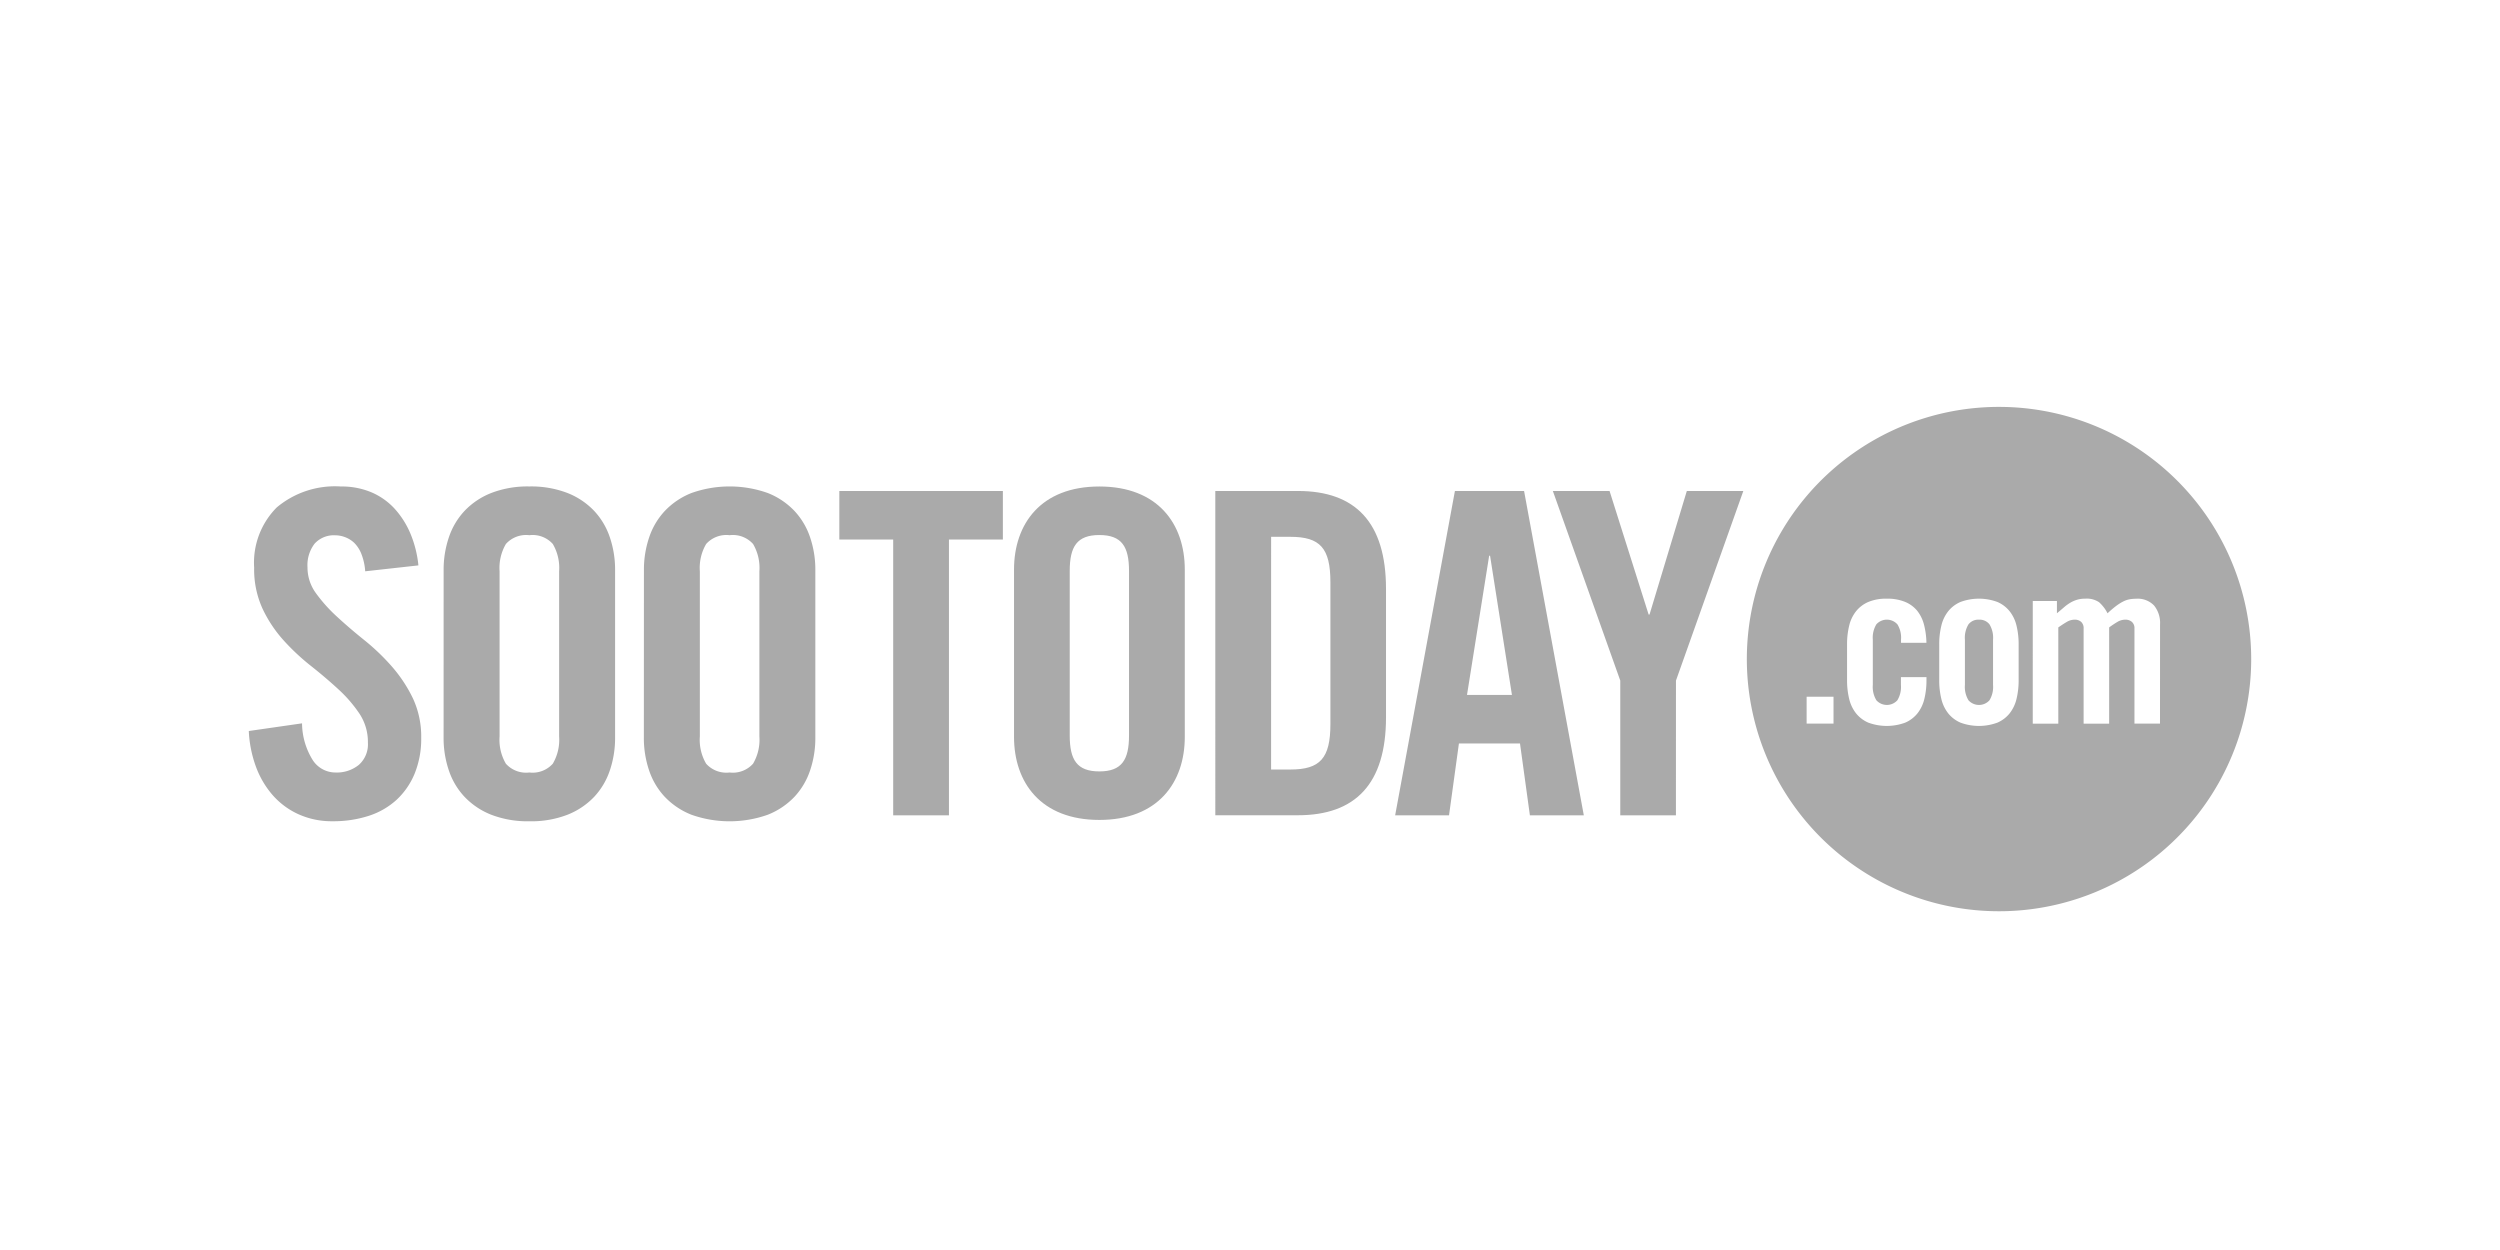
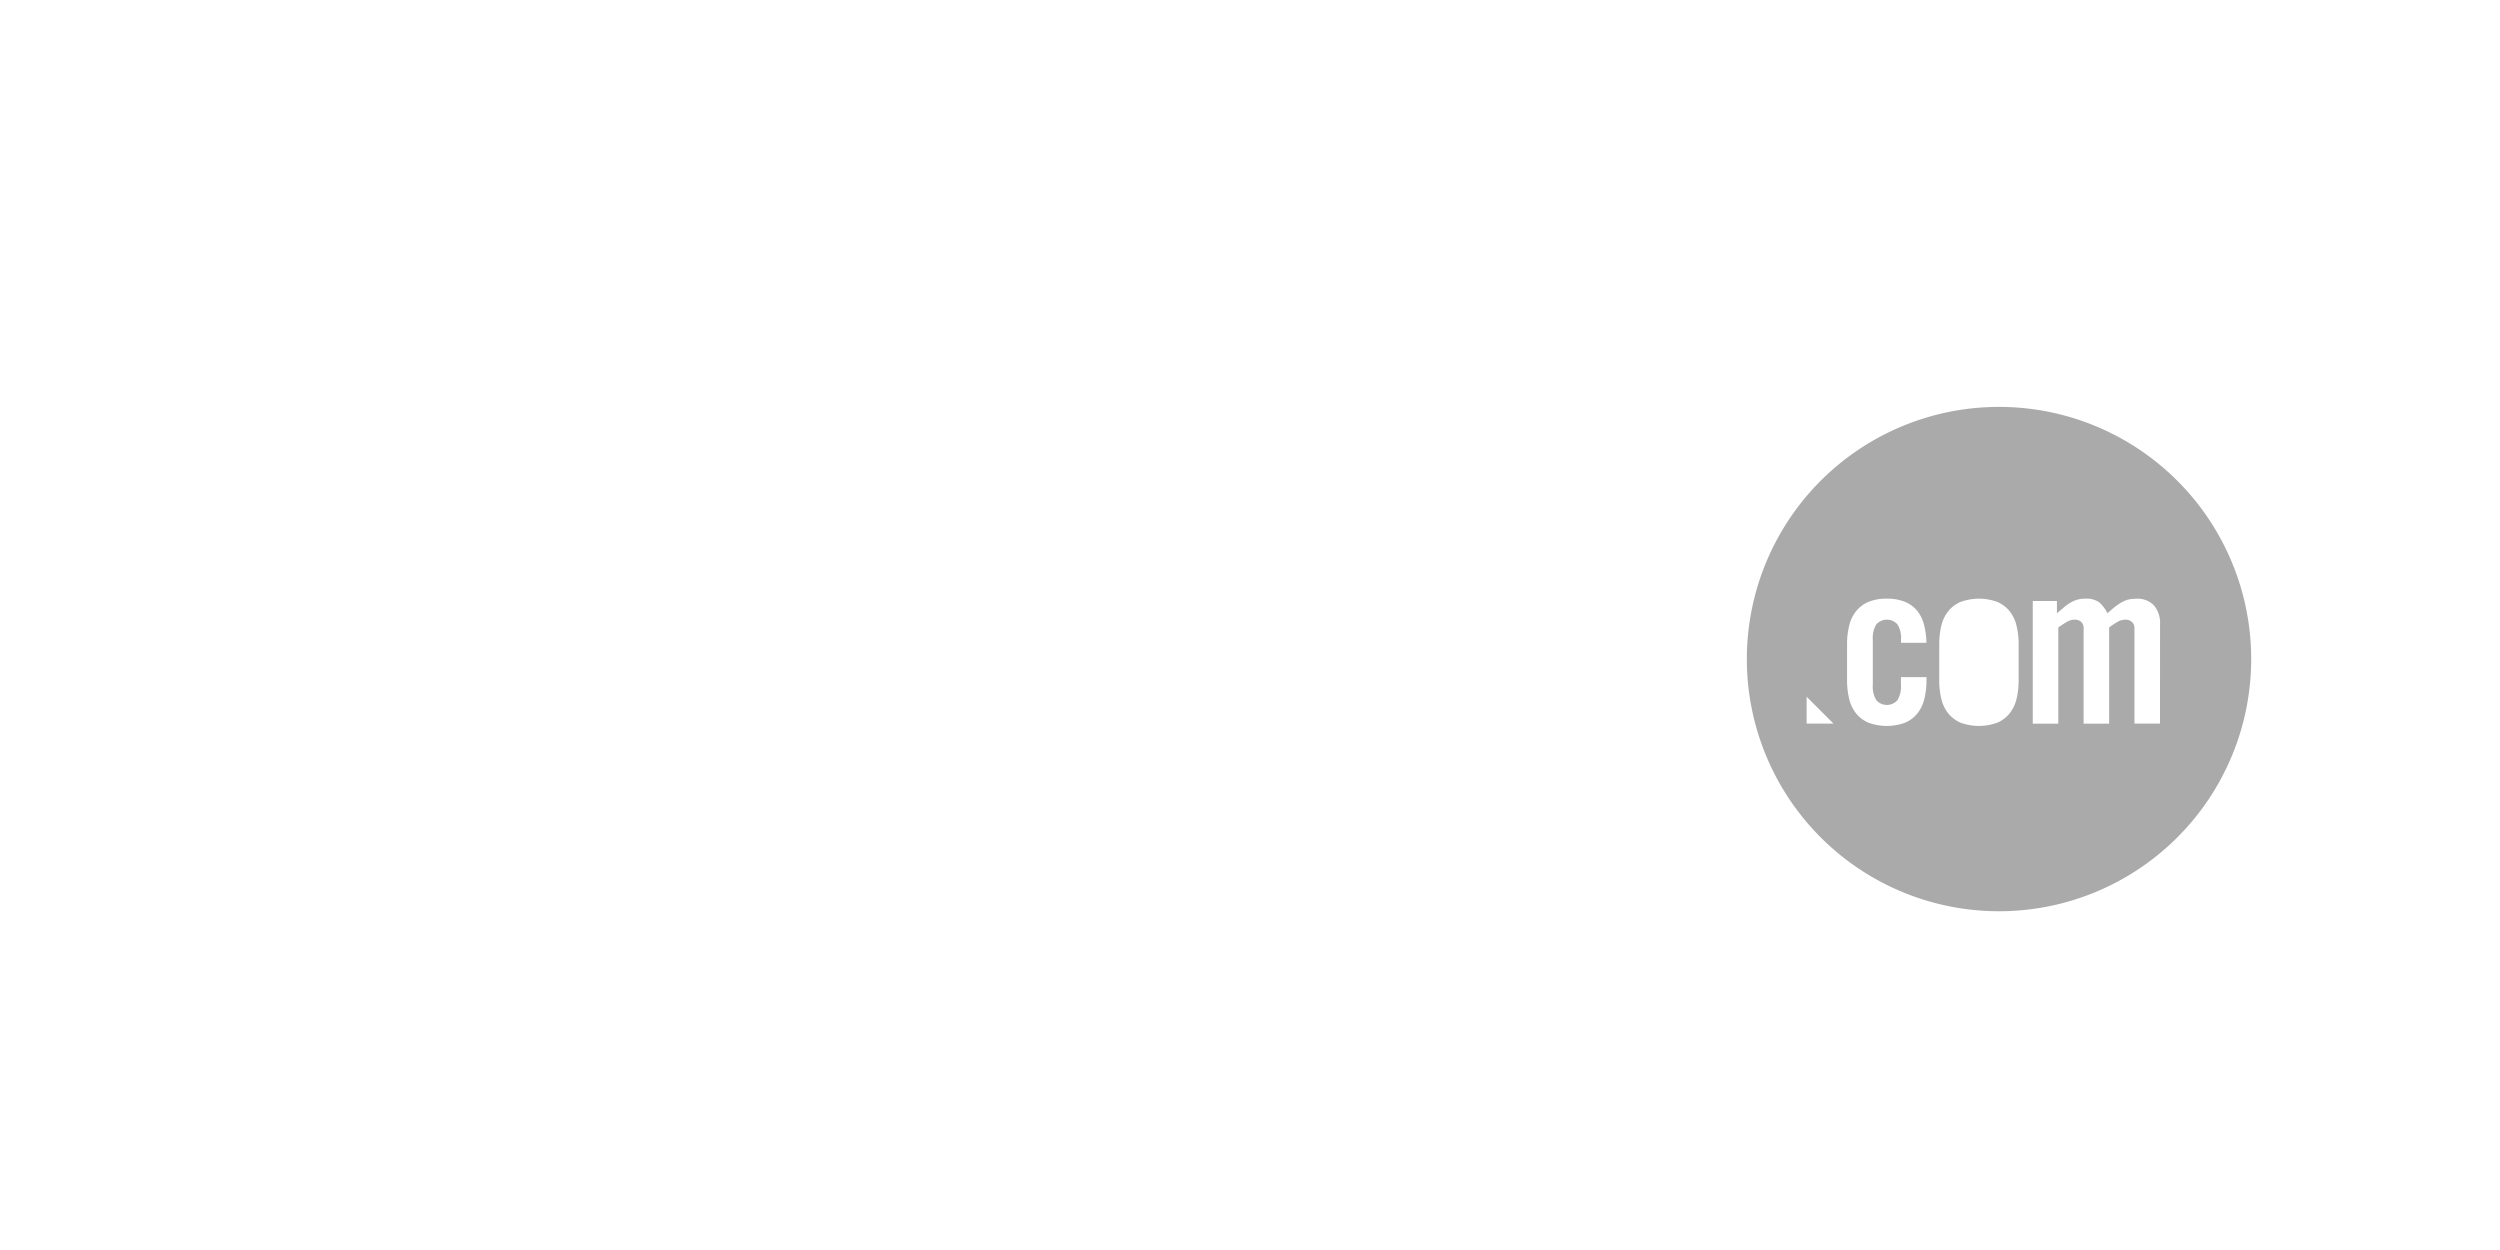
<svg xmlns="http://www.w3.org/2000/svg" width="240" height="120" viewBox="0 0 240 120">
  <g id="_28-SOO-GREY" data-name="28-SOO-GREY" transform="translate(-480 -600)">
    <g id="Group_176" data-name="Group 176">
      <g id="Group_160" data-name="Group 160">
-         <rect id="Rectangle_98" data-name="Rectangle 98" width="240" height="120" transform="translate(480 600)" fill="none" />
        <g id="SOO-grey" transform="translate(503.885 639.062)">
-           <path id="Path_988" data-name="Path 988" d="M336.3,49.72H331.13V45.061h15.7V49.72h-5.176V76.2H336.3Zm11.6,2.89c0-4.4,2.587-7.98,8.194-7.98s8.2,3.58,8.2,7.98V68.662c0,4.4-2.589,7.978-8.2,7.978s-8.194-3.58-8.194-7.978Zm5.348,15.922c0,2.328.685,3.45,2.845,3.45s2.847-1.121,2.847-3.45V52.74c0-2.328-.685-3.45-2.847-3.45s-2.845,1.12-2.845,3.45Zm13.976-23.471h7.935c5.52,0,8.452,3.018,8.452,9.4V66.791c0,6.384-2.933,9.4-8.452,9.4h-7.935ZM372.579,71.8h1.856c2.845,0,3.838-1.077,3.838-4.355V53.817c0-3.279-.993-4.355-3.838-4.355h-1.854ZM389.66,76.2h-5.172l5.737-31.134h6.641L402.6,76.2h-5.176l-.95-6.9h-5.864Zm1.726-11.558H395.7l-2.1-13.364h-.087ZM411.443,76.2H406.1V63.262l-6.472-18.2h5.444l3.751,11.861h.086l3.58-11.861h5.424l-6.466,18.2Z" transform="translate(-274.439 -36.989)" fill="#aaa" />
-           <path id="Path_989" data-name="Path 989" d="M963.629,119.291a1.207,1.207,0,0,0-1.007.449,2.476,2.476,0,0,0-.343,1.478v4.335a2.476,2.476,0,0,0,.343,1.478,1.356,1.356,0,0,0,2.015,0,2.473,2.473,0,0,0,.342-1.477v-4.335a2.477,2.477,0,0,0-.342-1.478,1.209,1.209,0,0,0-1.008-.449Z" transform="translate(-797.532 -98.866)" fill="#aaa" />
-           <path id="Path_990" data-name="Path 990" d="M864.21,0a24.209,24.209,0,1,0,24.207,24.207A24.209,24.209,0,0,0,864.21,0Zm-15.89,30.406h-2.582V27.824h2.582Zm6.129-9.533a1.356,1.356,0,0,0-2.015,0,2.476,2.476,0,0,0-.342,1.478v4.335a2.476,2.476,0,0,0,.342,1.478,1.356,1.356,0,0,0,2.015,0,2.473,2.473,0,0,0,.342-1.478v-.745h2.452v.306a7.484,7.484,0,0,1-.2,1.774,3.573,3.573,0,0,1-.657,1.39,3.058,3.058,0,0,1-1.181.9,5.12,5.12,0,0,1-3.546,0,3.065,3.065,0,0,1-1.183-.9,3.548,3.548,0,0,1-.656-1.39,7.491,7.491,0,0,1-.2-1.774V22.789a7.464,7.464,0,0,1,.2-1.772,3.536,3.536,0,0,1,.656-1.39,3.054,3.054,0,0,1,1.183-.9,4.415,4.415,0,0,1,1.772-.317,4.486,4.486,0,0,1,1.751.306,2.968,2.968,0,0,1,1.171.856,3.583,3.583,0,0,1,.657,1.346,7.589,7.589,0,0,1,.229,1.729H854.8v-.306a2.421,2.421,0,0,0-.349-1.469Zm11.642,5.374a7.484,7.484,0,0,1-.2,1.774,3.573,3.573,0,0,1-.657,1.39,3.06,3.06,0,0,1-1.181.9,5.121,5.121,0,0,1-3.546,0,3.066,3.066,0,0,1-1.183-.9,3.547,3.547,0,0,1-.656-1.39,7.478,7.478,0,0,1-.2-1.774V22.789a7.464,7.464,0,0,1,.2-1.772,3.534,3.534,0,0,1,.656-1.39,3.053,3.053,0,0,1,1.183-.9,5.121,5.121,0,0,1,3.546,0,3.046,3.046,0,0,1,1.181.9,3.563,3.563,0,0,1,.657,1.39,7.457,7.457,0,0,1,.2,1.772Zm13.57,4.159H877.21V21.279a.791.791,0,0,0-.252-.645.945.945,0,0,0-.623-.209,1.5,1.5,0,0,0-.767.219,9.246,9.246,0,0,0-.787.526v9.237h-2.452V21.279a.813.813,0,0,0-.24-.645.907.907,0,0,0-.613-.209,1.5,1.5,0,0,0-.767.219c-.248.146-.514.322-.81.526v9.237h-2.452V18.631h2.32v1.181c.264-.219.5-.416.7-.591a4.107,4.107,0,0,1,.611-.438,3.034,3.034,0,0,1,.635-.272,2.64,2.64,0,0,1,.767-.1,2.1,2.1,0,0,1,1.335.342,3.6,3.6,0,0,1,.81,1.061,9.794,9.794,0,0,1,.8-.685,4.807,4.807,0,0,1,.685-.438,2.257,2.257,0,0,1,.625-.219,3.654,3.654,0,0,1,.635-.055,2.169,2.169,0,0,1,1.729.657,2.663,2.663,0,0,1,.568,1.816Z" transform="translate(-696.187)" fill="#aaa" />
-           <path id="Path_991" data-name="Path 991" d="M11.175,52.754a5.6,5.6,0,0,0-.368-1.668,3.1,3.1,0,0,0-.685-1.061,2.6,2.6,0,0,0-.9-.555,2.685,2.685,0,0,0-.909-.171,2.49,2.49,0,0,0-1.993.8,3.378,3.378,0,0,0-.685,2.274,4.164,4.164,0,0,0,.8,2.469A14.825,14.825,0,0,0,8.454,57.1Q9.67,58.223,11.1,59.37A20.987,20.987,0,0,1,13.739,61.9a13.587,13.587,0,0,1,2.012,3.044,8.672,8.672,0,0,1,.8,3.79,8.841,8.841,0,0,1-.63,3.443,7.131,7.131,0,0,1-1.733,2.513A7.254,7.254,0,0,1,11.5,76.235a10.988,10.988,0,0,1-3.443.514,7.732,7.732,0,0,1-3.335-.693,7.305,7.305,0,0,1-2.491-1.883A8.745,8.745,0,0,1,.652,71.421,11.421,11.421,0,0,1,0,68.087l5.111-.736A6.788,6.788,0,0,0,6.151,70.9,2.6,2.6,0,0,0,8.317,72.07a3.356,3.356,0,0,0,2.251-.736,2.631,2.631,0,0,0,.866-2.123,4.914,4.914,0,0,0-.8-2.772A12.958,12.958,0,0,0,8.62,64.1Q7.4,62.974,5.977,61.847a21.345,21.345,0,0,1-2.642-2.469A12.467,12.467,0,0,1,1.322,56.35a9.041,9.041,0,0,1-.808-3.941,7.515,7.515,0,0,1,2.166-5.783,8.688,8.688,0,0,1,6.157-2.013,7.362,7.362,0,0,1,2.946.563,6.48,6.48,0,0,1,2.226,1.58,8.37,8.37,0,0,1,1.515,2.4,10.634,10.634,0,0,1,.758,3.032Zm7.528-.13a9.656,9.656,0,0,1,.5-3.118,6.9,6.9,0,0,1,1.515-2.556,7.139,7.139,0,0,1,2.556-1.712,9.664,9.664,0,0,1,3.659-.628,9.677,9.677,0,0,1,3.66.628,7.153,7.153,0,0,1,2.556,1.712,6.922,6.922,0,0,1,1.515,2.556,9.656,9.656,0,0,1,.5,3.118V68.738a9.656,9.656,0,0,1-.5,3.118,6.908,6.908,0,0,1-1.515,2.556,7.153,7.153,0,0,1-2.556,1.712,9.625,9.625,0,0,1-3.66.628,9.7,9.7,0,0,1-3.659-.628,7.139,7.139,0,0,1-2.556-1.712A6.887,6.887,0,0,1,19.2,71.856a9.656,9.656,0,0,1-.5-3.118Zm5.372,15.984a4.522,4.522,0,0,0,.606,2.619,2.605,2.605,0,0,0,2.251.842,2.6,2.6,0,0,0,2.253-.846,4.532,4.532,0,0,0,.606-2.619V52.754a4.536,4.536,0,0,0-.606-2.621,2.6,2.6,0,0,0-2.253-.844,2.6,2.6,0,0,0-2.251.844,4.549,4.549,0,0,0-.606,2.621ZM37.932,52.624a9.656,9.656,0,0,1,.5-3.118,6.9,6.9,0,0,1,1.517-2.556A7.139,7.139,0,0,1,42.5,45.238a10.952,10.952,0,0,1,7.317,0,7.153,7.153,0,0,1,2.556,1.712,6.922,6.922,0,0,1,1.515,2.556,9.656,9.656,0,0,1,.5,3.118V68.74a9.656,9.656,0,0,1-.5,3.118,6.908,6.908,0,0,1-1.515,2.556,7.153,7.153,0,0,1-2.556,1.712,10.971,10.971,0,0,1-7.319,0,7.139,7.139,0,0,1-2.556-1.712,6.888,6.888,0,0,1-1.517-2.556,9.656,9.656,0,0,1-.5-3.118ZM43.3,68.608a4.522,4.522,0,0,0,.606,2.619,2.605,2.605,0,0,0,2.251.842,2.6,2.6,0,0,0,2.253-.846,4.532,4.532,0,0,0,.606-2.619V52.754a4.536,4.536,0,0,0-.606-2.621,2.6,2.6,0,0,0-2.253-.844,2.6,2.6,0,0,0-2.251.844,4.531,4.531,0,0,0-.606,2.621Z" transform="translate(0 -36.972)" fill="#aaa" />
+           <path id="Path_990" data-name="Path 990" d="M864.21,0a24.209,24.209,0,1,0,24.207,24.207A24.209,24.209,0,0,0,864.21,0Zm-15.89,30.406h-2.582V27.824Zm6.129-9.533a1.356,1.356,0,0,0-2.015,0,2.476,2.476,0,0,0-.342,1.478v4.335a2.476,2.476,0,0,0,.342,1.478,1.356,1.356,0,0,0,2.015,0,2.473,2.473,0,0,0,.342-1.478v-.745h2.452v.306a7.484,7.484,0,0,1-.2,1.774,3.573,3.573,0,0,1-.657,1.39,3.058,3.058,0,0,1-1.181.9,5.12,5.12,0,0,1-3.546,0,3.065,3.065,0,0,1-1.183-.9,3.548,3.548,0,0,1-.656-1.39,7.491,7.491,0,0,1-.2-1.774V22.789a7.464,7.464,0,0,1,.2-1.772,3.536,3.536,0,0,1,.656-1.39,3.054,3.054,0,0,1,1.183-.9,4.415,4.415,0,0,1,1.772-.317,4.486,4.486,0,0,1,1.751.306,2.968,2.968,0,0,1,1.171.856,3.583,3.583,0,0,1,.657,1.346,7.589,7.589,0,0,1,.229,1.729H854.8v-.306a2.421,2.421,0,0,0-.349-1.469Zm11.642,5.374a7.484,7.484,0,0,1-.2,1.774,3.573,3.573,0,0,1-.657,1.39,3.06,3.06,0,0,1-1.181.9,5.121,5.121,0,0,1-3.546,0,3.066,3.066,0,0,1-1.183-.9,3.547,3.547,0,0,1-.656-1.39,7.478,7.478,0,0,1-.2-1.774V22.789a7.464,7.464,0,0,1,.2-1.772,3.534,3.534,0,0,1,.656-1.39,3.053,3.053,0,0,1,1.183-.9,5.121,5.121,0,0,1,3.546,0,3.046,3.046,0,0,1,1.181.9,3.563,3.563,0,0,1,.657,1.39,7.457,7.457,0,0,1,.2,1.772Zm13.57,4.159H877.21V21.279a.791.791,0,0,0-.252-.645.945.945,0,0,0-.623-.209,1.5,1.5,0,0,0-.767.219,9.246,9.246,0,0,0-.787.526v9.237h-2.452V21.279a.813.813,0,0,0-.24-.645.907.907,0,0,0-.613-.209,1.5,1.5,0,0,0-.767.219c-.248.146-.514.322-.81.526v9.237h-2.452V18.631h2.32v1.181c.264-.219.5-.416.7-.591a4.107,4.107,0,0,1,.611-.438,3.034,3.034,0,0,1,.635-.272,2.64,2.64,0,0,1,.767-.1,2.1,2.1,0,0,1,1.335.342,3.6,3.6,0,0,1,.81,1.061,9.794,9.794,0,0,1,.8-.685,4.807,4.807,0,0,1,.685-.438,2.257,2.257,0,0,1,.625-.219,3.654,3.654,0,0,1,.635-.055,2.169,2.169,0,0,1,1.729.657,2.663,2.663,0,0,1,.568,1.816Z" transform="translate(-696.187)" fill="#aaa" />
        </g>
      </g>
    </g>
  </g>
</svg>